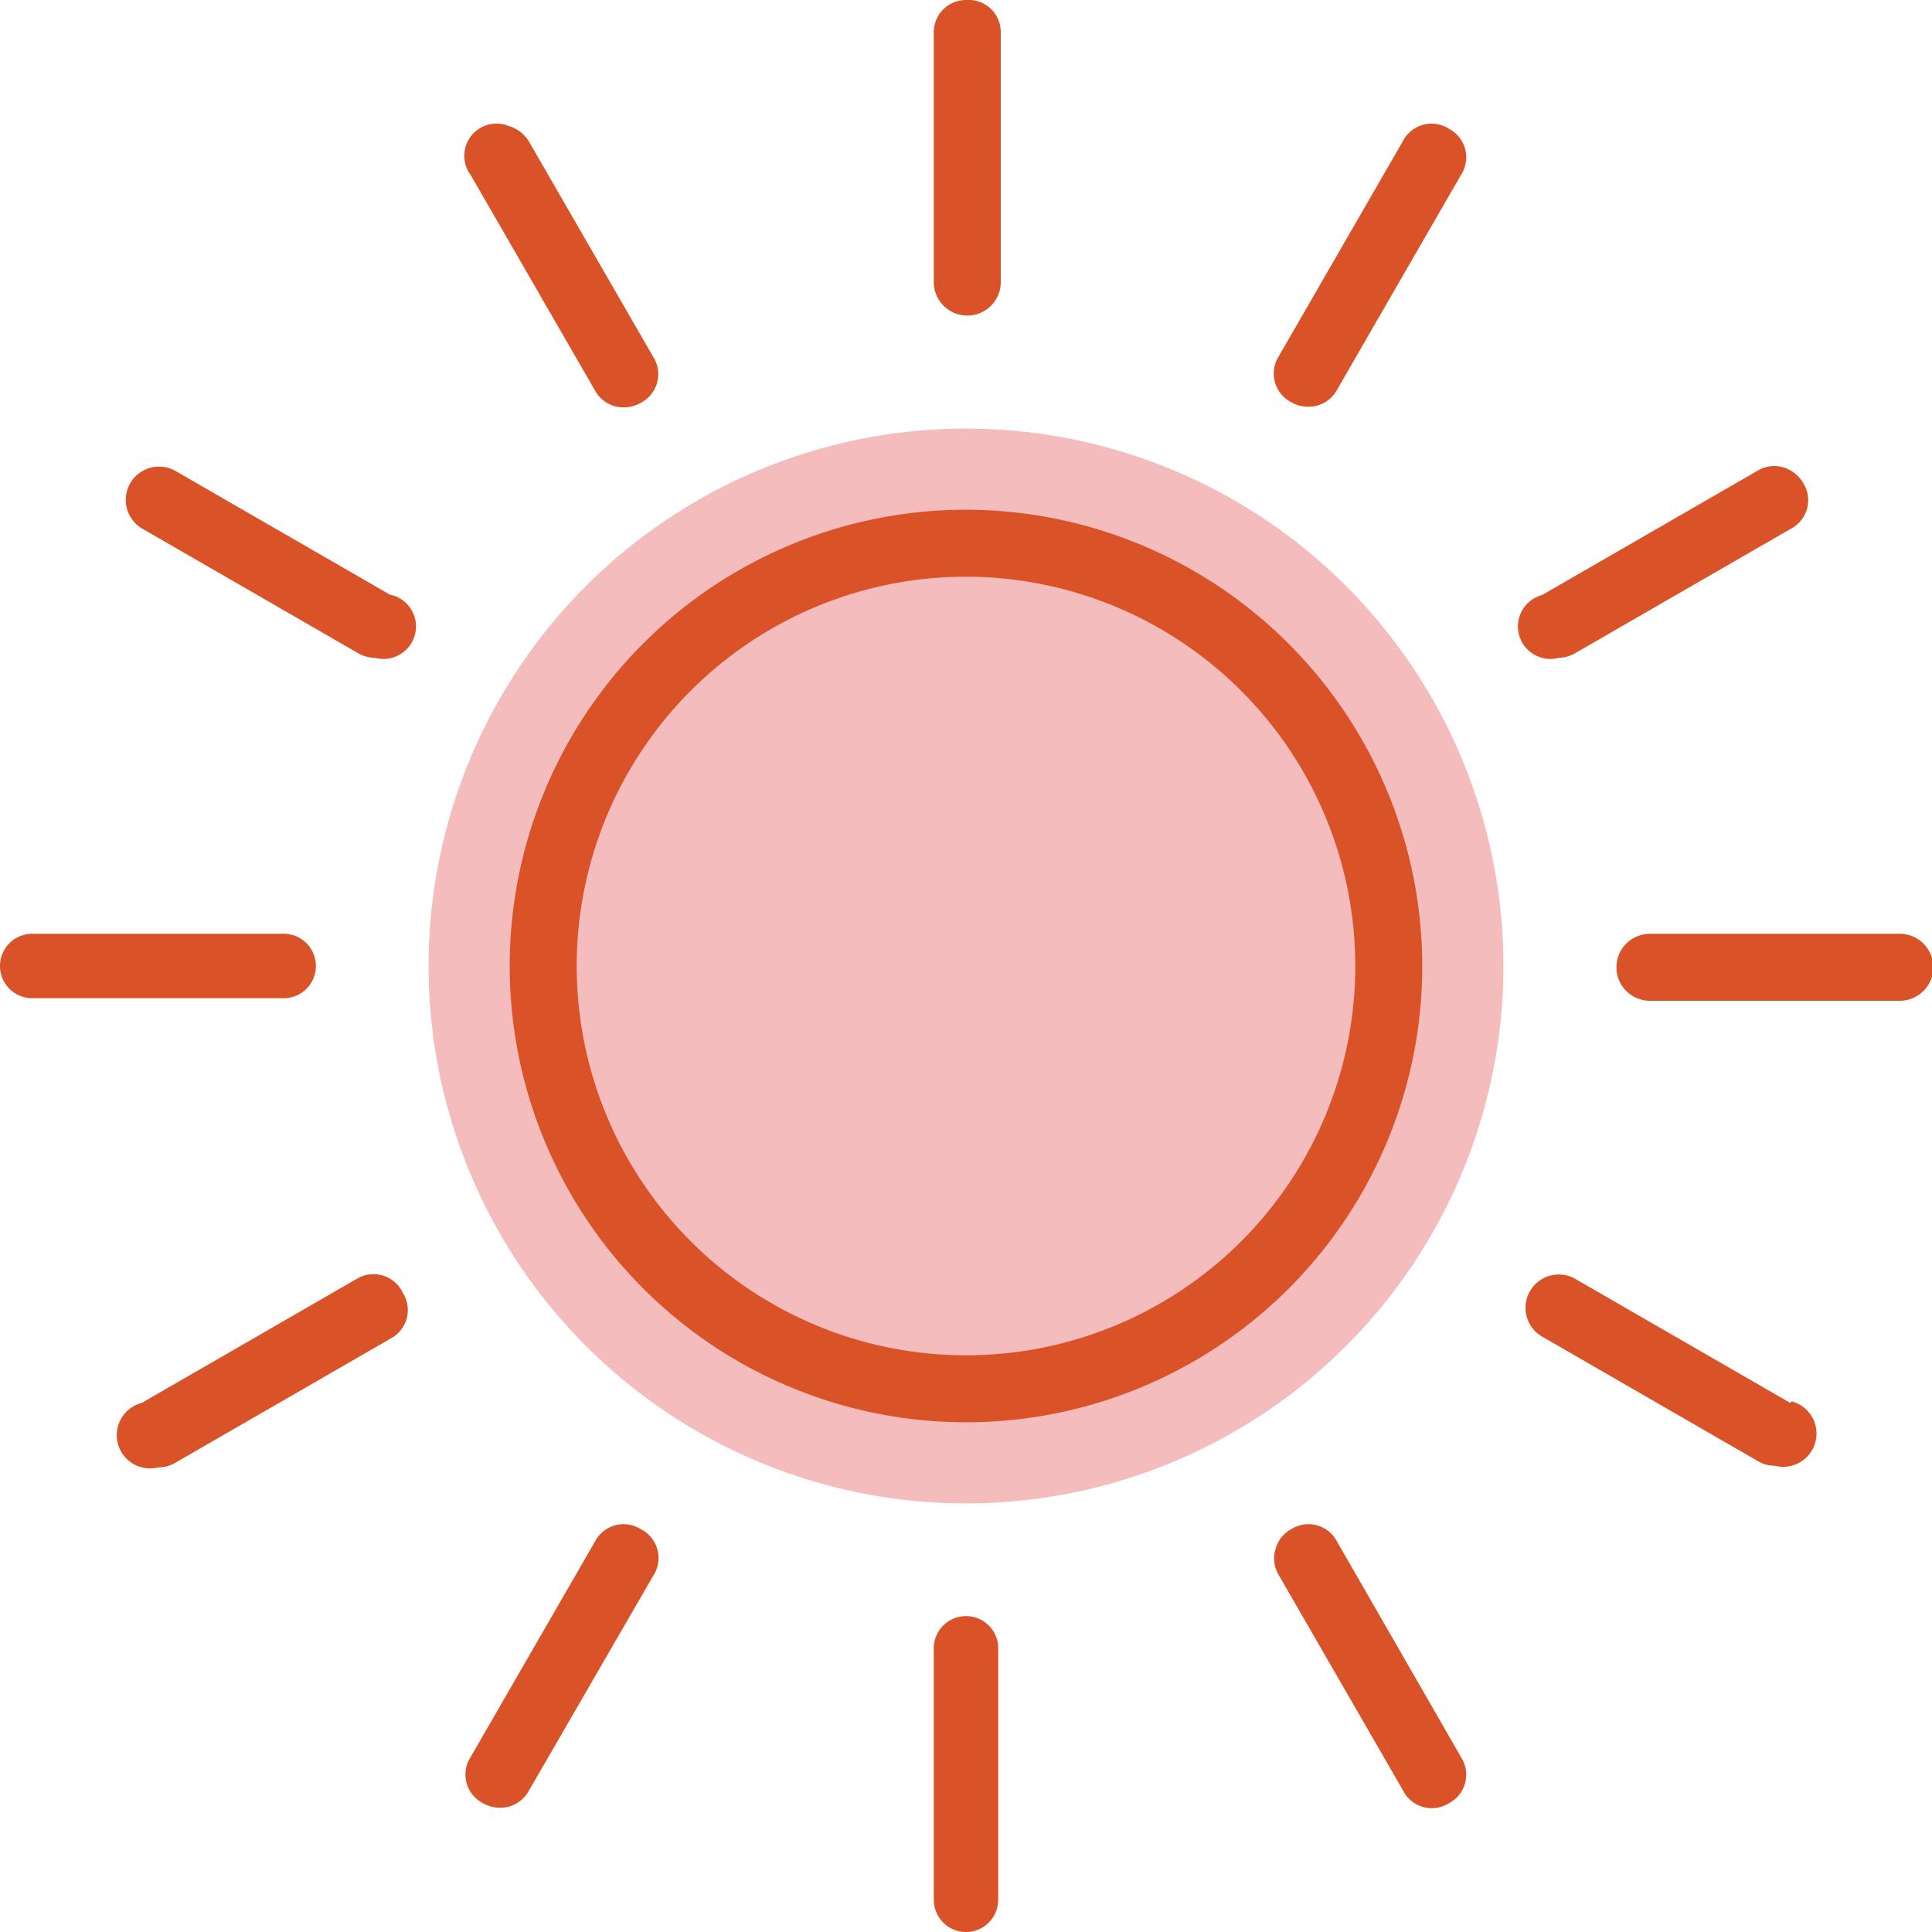
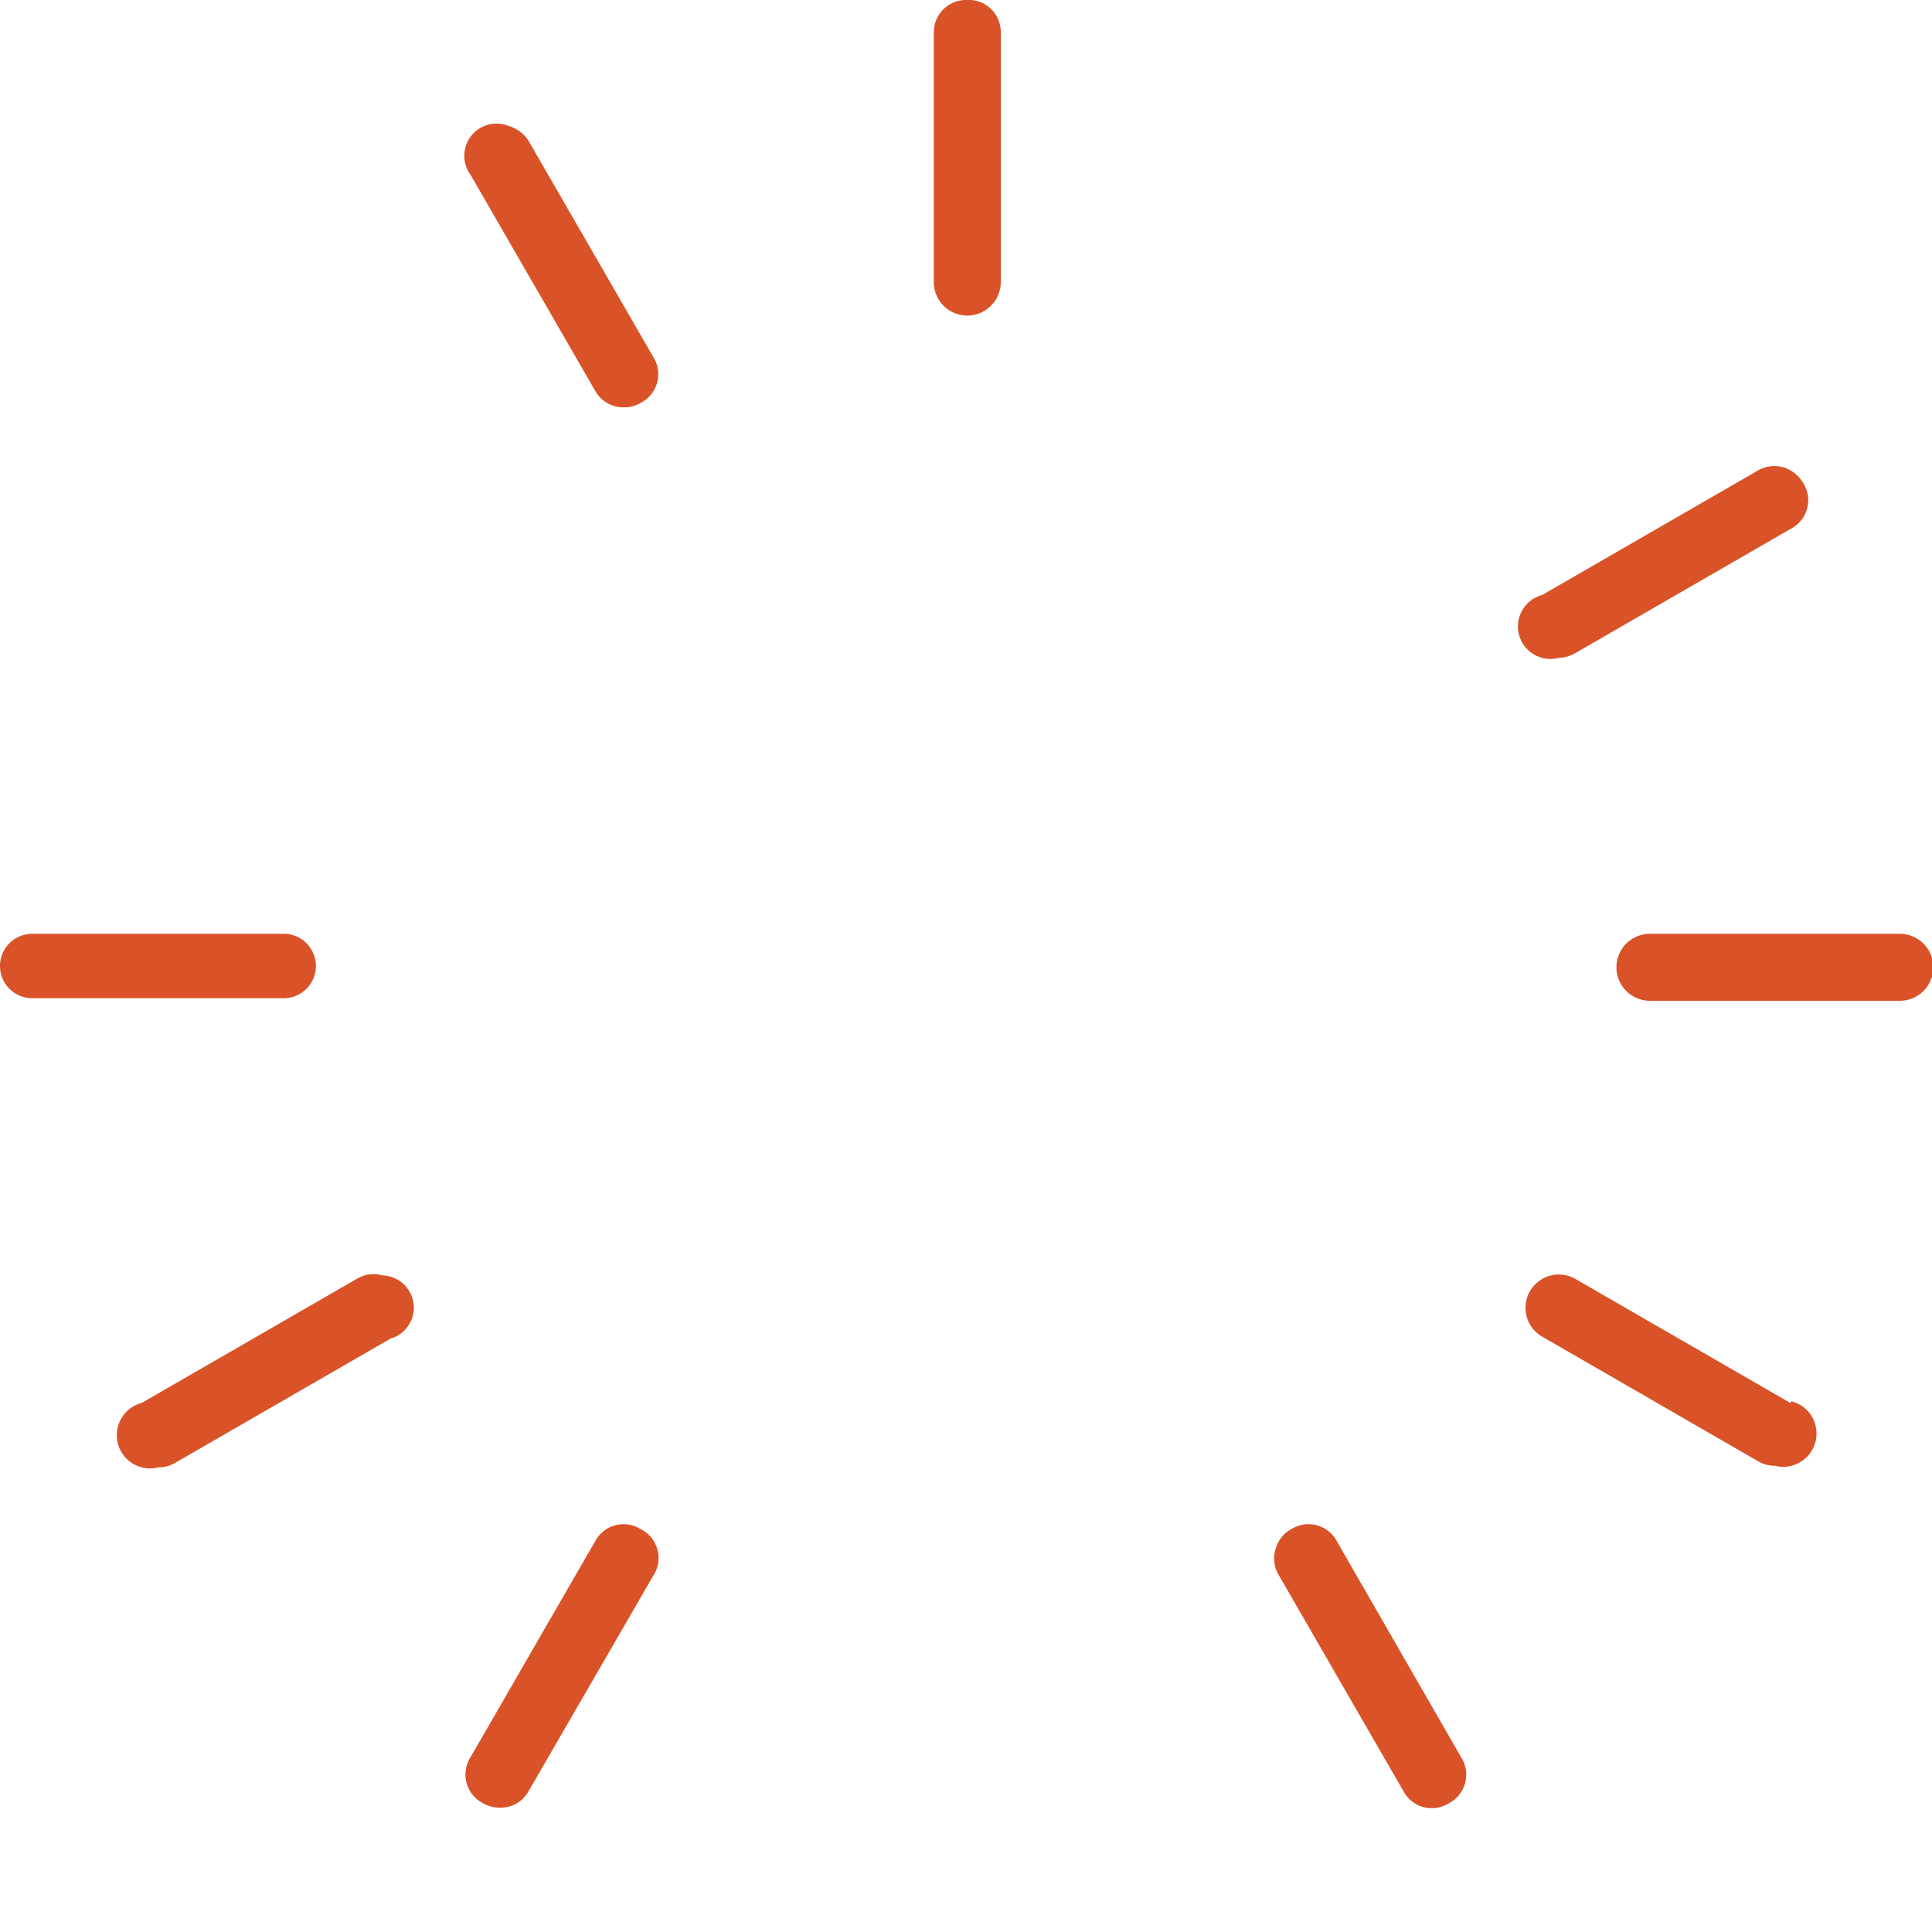
<svg xmlns="http://www.w3.org/2000/svg" id="Layer_1" data-name="Layer 1" width="60" height="60" viewBox="0 0 60 60">
  <rect width="60" height="60" style="fill:none" />
-   <path d="M30,46.69A16.69,16.69,0,1,0,13.31,30,16.69,16.69,0,0,0,30,46.69" style="fill:#f4bcbd" />
  <path d="M30,0a1,1,0,0,0-1,1V8.76a1,1,0,1,0,2.08,0V1A1,1,0,0,0,30,0Z" style="fill:#da5227" />
-   <path d="M30,50.19a1,1,0,0,0-1,1.05V59A1,1,0,1,0,31,59V51.24A1,1,0,0,0,30,50.19Z" style="fill:#da5227" />
  <path d="M18.48,12.13a1,1,0,0,0,.9.52,1,1,0,0,0,.52-.14,1,1,0,0,0,.39-1.42L16.43,4.4a1.09,1.09,0,0,0-.64-.49,1,1,0,0,0-1.17,1.53Z" style="fill:#da5227" />
  <path d="M41.52,47.87a1,1,0,0,0-1.42-.38,1,1,0,0,0-.49.63,1,1,0,0,0,.1.79l3.86,6.69A1,1,0,0,0,45,56a1,1,0,0,0,.38-1.42Z" style="fill:#da5227" />
-   <path d="M12.13,18.48,5.44,14.62a1,1,0,0,0-1,1.81l6.69,3.86a1.07,1.07,0,0,0,.52.14,1,1,0,0,0,.52-1.95Z" style="fill:#da5227" />
  <path d="M55.6,43.57l-6.69-3.86a1,1,0,0,0-1,1.81l6.69,3.86a1,1,0,0,0,.52.14,1,1,0,0,0,.52-2Z" style="fill:#da5227" />
  <path d="M9.81,30a1,1,0,0,0-1.05-1H1A1,1,0,1,0,1,31H8.76A1,1,0,0,0,9.81,30Z" style="fill:#da5227" />
  <path d="M59,29H51.24a1,1,0,1,0,0,2.08H59A1,1,0,1,0,59,29Z" style="fill:#da5227" />
-   <path d="M11.88,39.61a1,1,0,0,0-.79.1L4.4,43.57a1,1,0,0,0,.52,2,1,1,0,0,0,.52-.14l6.69-3.86a1,1,0,0,0,.38-1.42A1,1,0,0,0,11.88,39.61Z" style="fill:#da5227" />
+   <path d="M11.88,39.61a1,1,0,0,0-.79.1L4.4,43.57a1,1,0,0,0,.52,2,1,1,0,0,0,.52-.14l6.69-3.86A1,1,0,0,0,11.88,39.61Z" style="fill:#da5227" />
  <path d="M48.39,20.43a1.07,1.07,0,0,0,.52-.14l6.69-3.86A1,1,0,0,0,56,15a1.07,1.07,0,0,0-.63-.49,1,1,0,0,0-.79.11l-6.69,3.86a1,1,0,0,0,.52,1.95Z" style="fill:#da5227" />
  <path d="M19.9,47.49a1,1,0,0,0-1.42.38l-3.86,6.69A1,1,0,0,0,15,56a1.07,1.07,0,0,0,.52.14,1,1,0,0,0,.9-.52l3.87-6.69A1,1,0,0,0,19.9,47.49Z" style="fill:#da5227" />
-   <path d="M45,4a1,1,0,0,0-1.43.38l-3.86,6.69a1,1,0,0,0,.39,1.42,1,1,0,0,0,.52.14,1,1,0,0,0,.9-.52l3.86-6.69A1,1,0,0,0,45,4Z" style="fill:#da5227" />
-   <path d="M30,15.83A14.17,14.17,0,1,0,44.17,30,14.19,14.19,0,0,0,30,15.83ZM42.09,30A12.09,12.09,0,1,1,30,17.91,12.1,12.1,0,0,1,42.09,30Z" style="fill:#da5227" />
</svg>